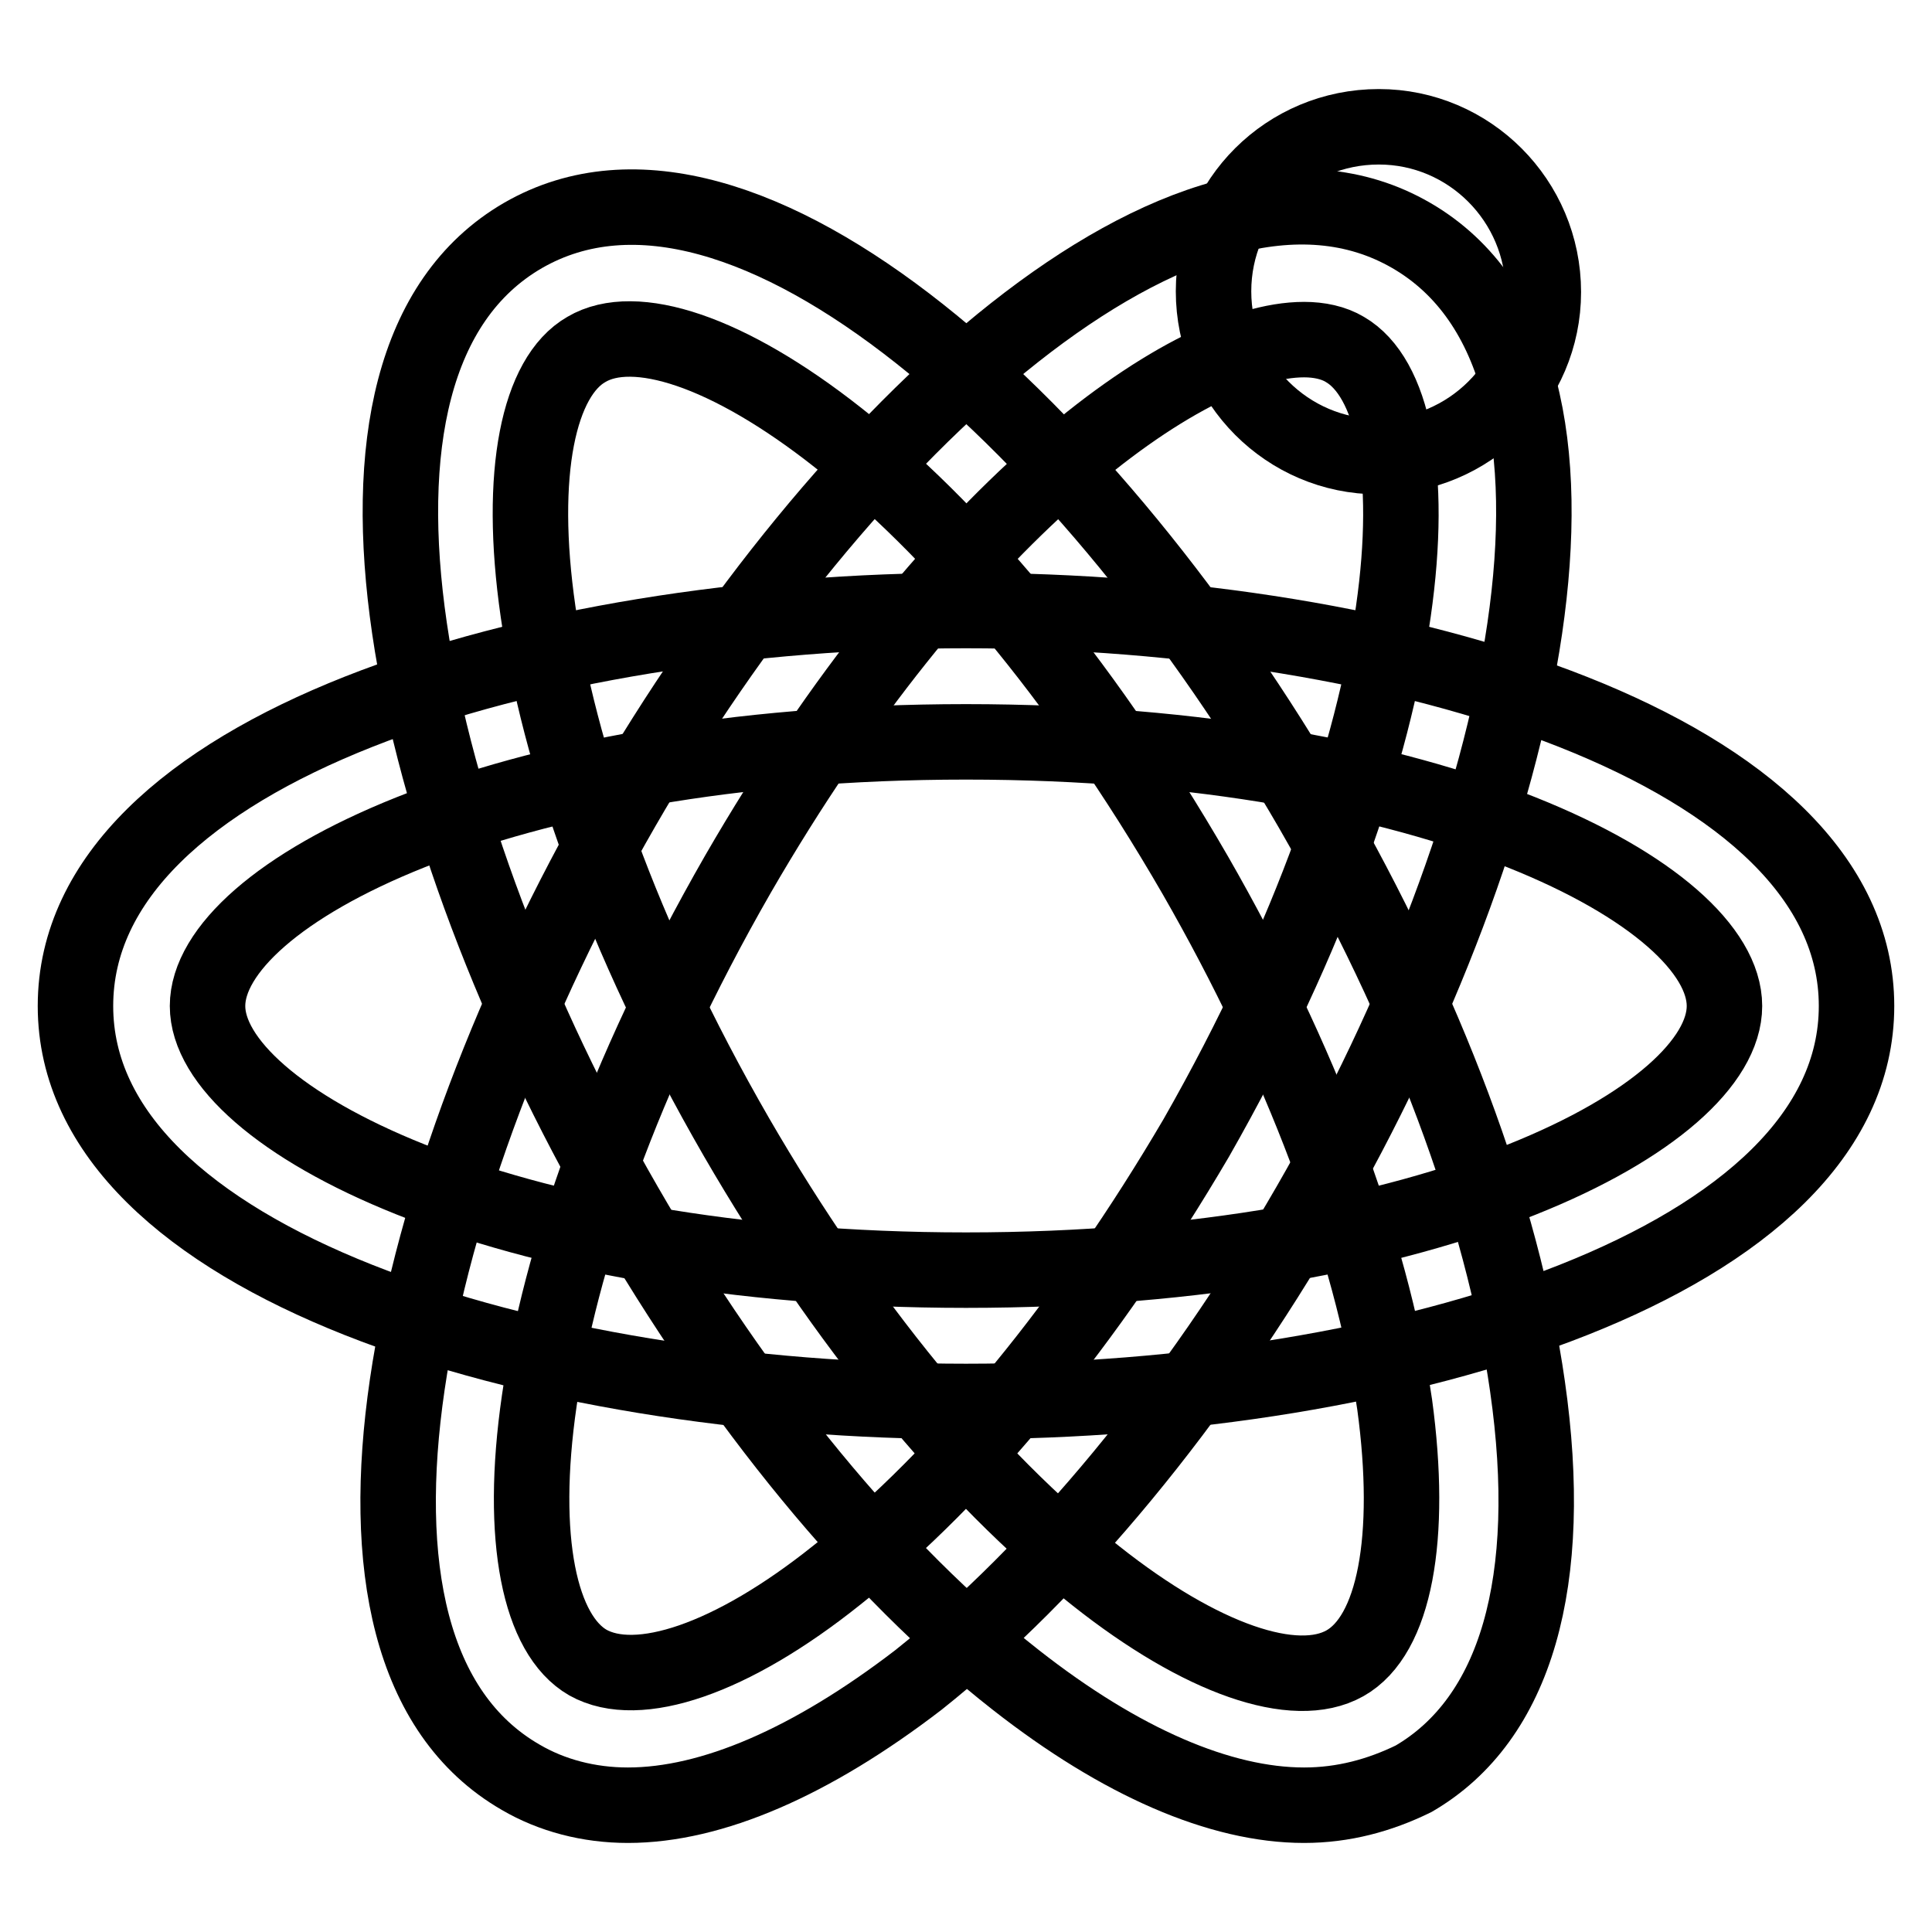
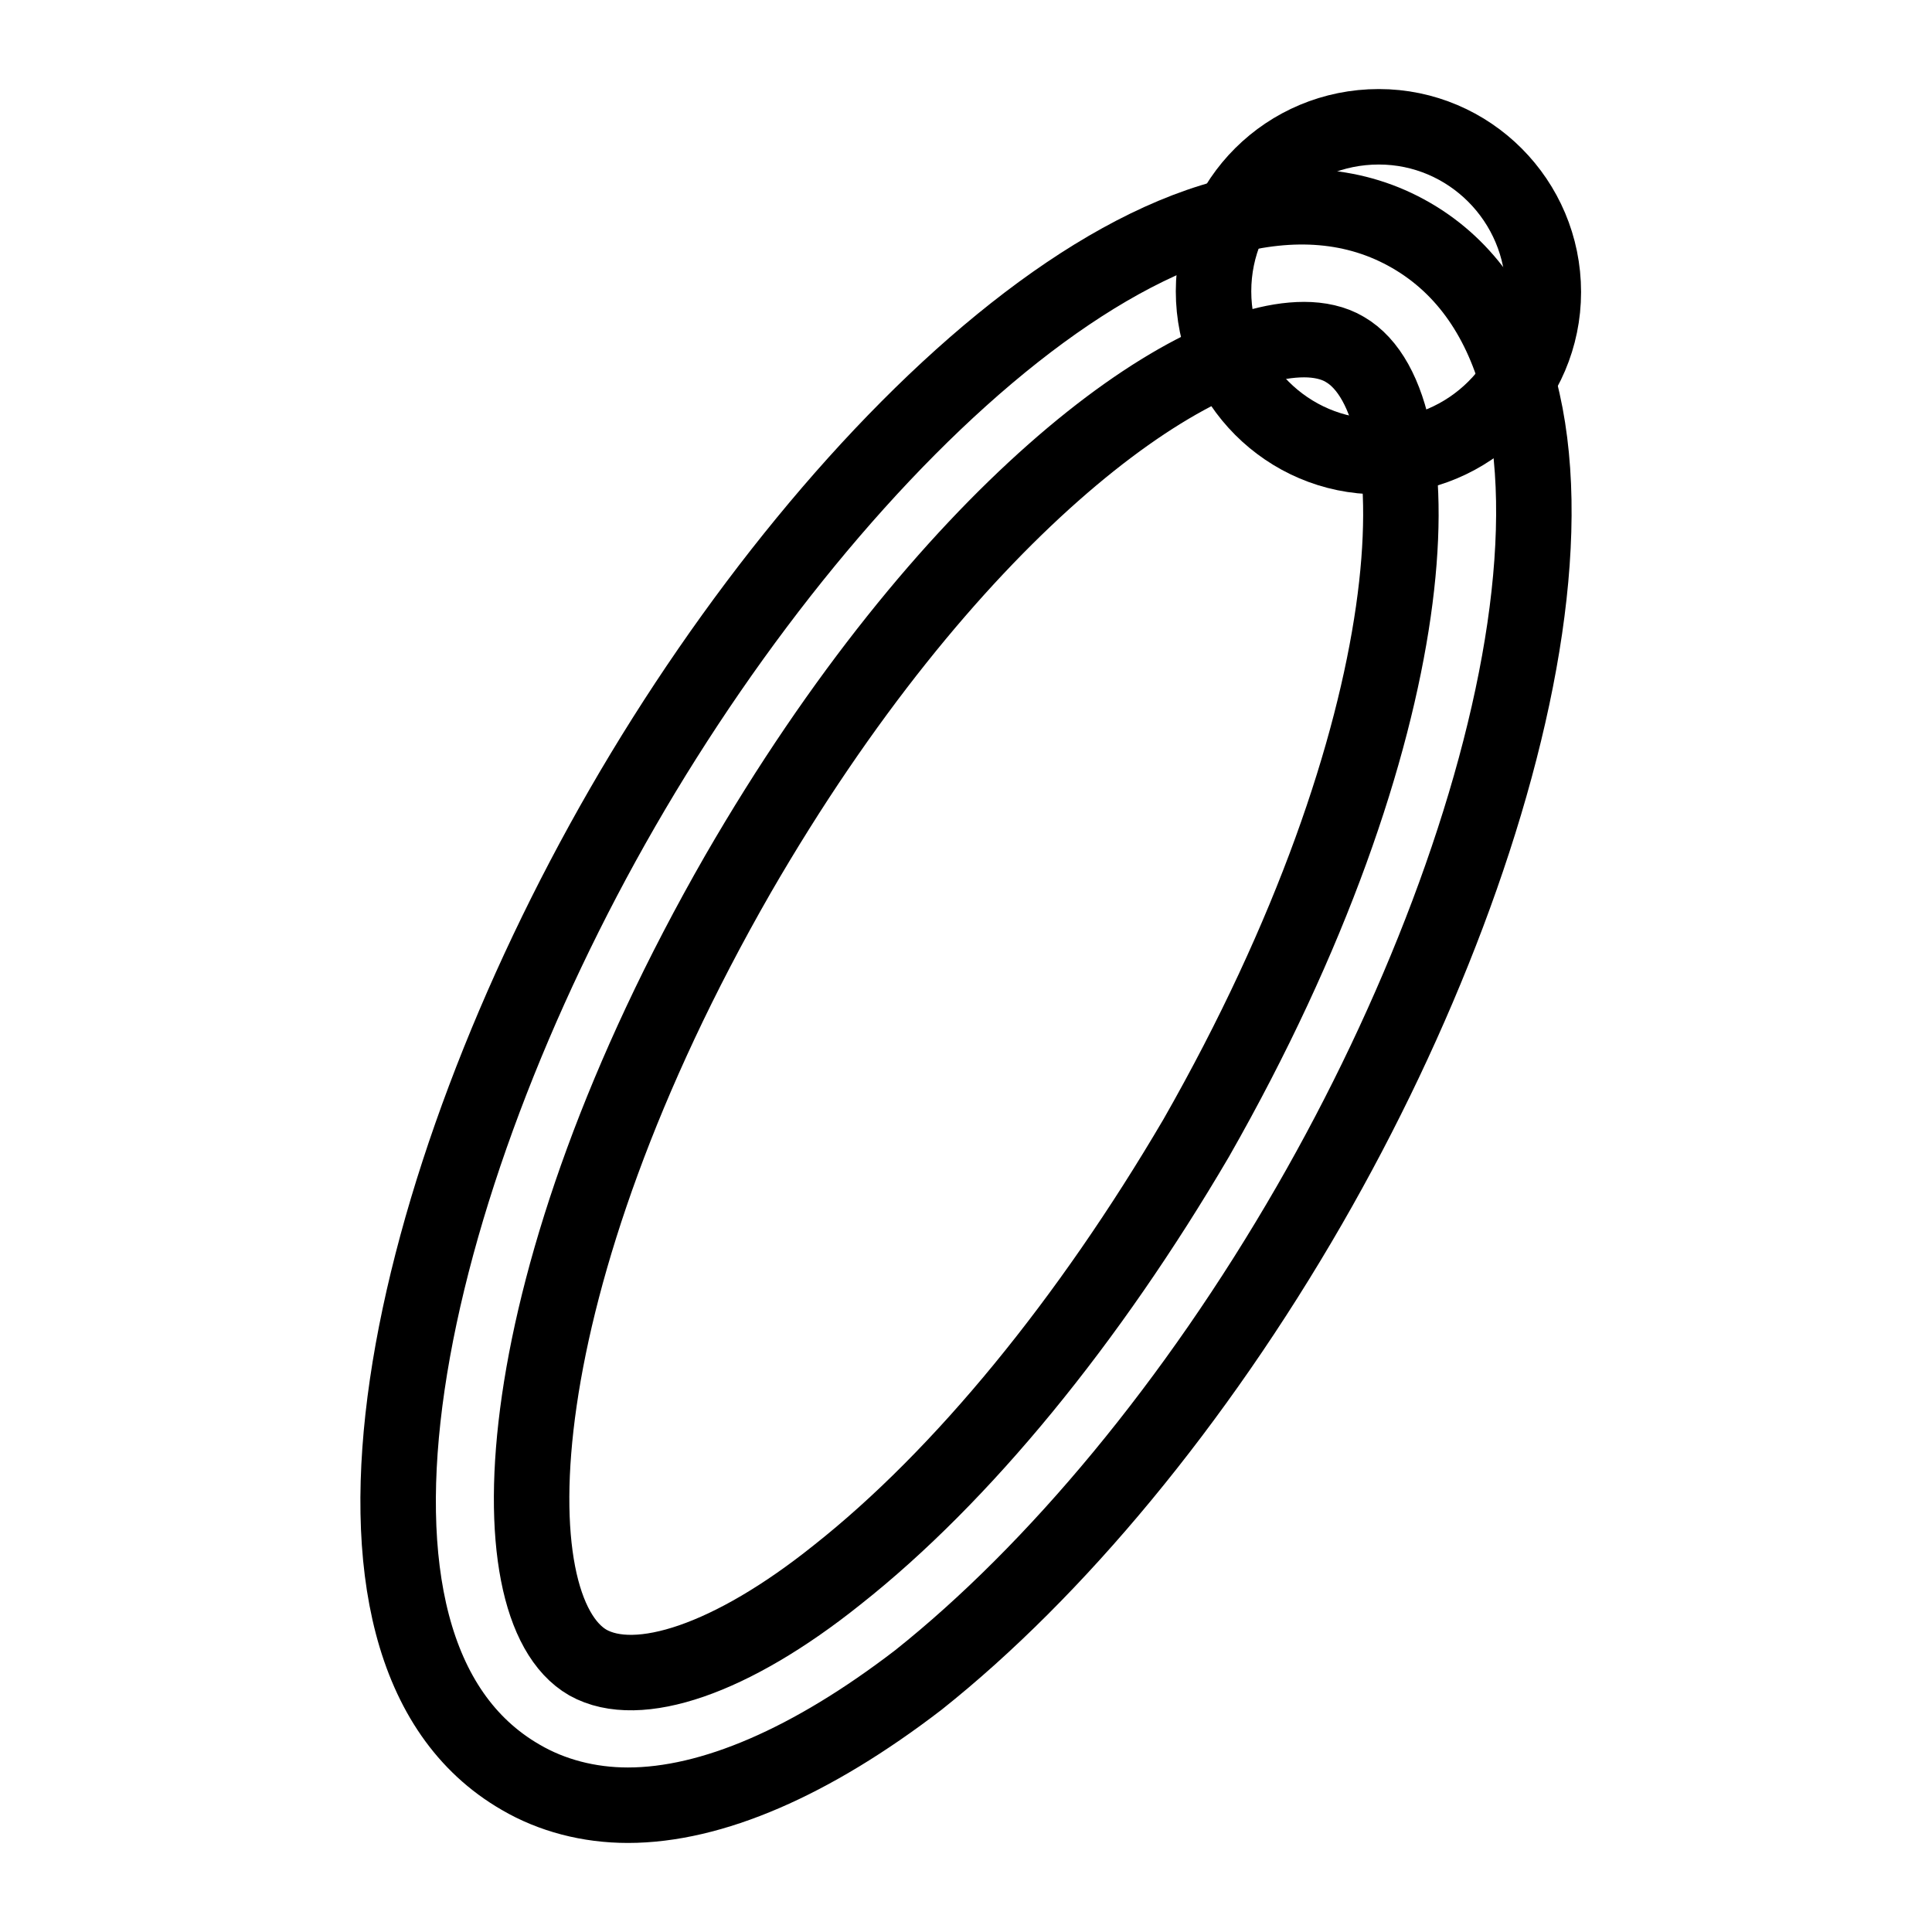
<svg xmlns="http://www.w3.org/2000/svg" version="1.1" x="0px" y="0px" viewBox="0 0 256 256" enable-background="new 0 0 256 256" xml:space="preserve">
  <g>
-     <path stroke-width="10" fill-opacity="0" stroke="#000000" d="M128,185.7c-57.3,0-118-18.4-118-52.4c0-34.1,60.7-52.4,118-52.4s118,18.4,118,52.4 C246,167.3,185.3,185.7,128,185.7z M128,98.3c-62.3,0-100.5,20.3-100.5,35c0,14.6,38.2,35,100.5,35c62.3,0,100.5-20.3,100.5-35 C228.5,118.6,190.3,98.3,128,98.3z" />
-     <path stroke-width="10" fill-opacity="0" stroke="#000000" d="M172.8,239.2c-11.1,0-24.3-5.7-38.2-16.6c-18.4-14.4-36.7-36.7-51.8-62.9c-28.6-49.6-43-111.4-13.5-128.5 c29.5-17,75.8,26.4,104.5,76c15.1,26.2,25.3,53.3,28.6,76.5c3.7,25.8-1.5,44.1-15.1,52C182.8,237.9,178,239.2,172.8,239.2z  M77.7,46.3C65.1,53.5,66.6,97,97.6,150.7c14.2,24.5,31,45,47.6,58.1c14,11.1,26.4,15.3,33,11.6s9-16.6,6.6-34.3 c-3.1-21-12.5-45.9-26.4-70.1C127.1,61.8,90.4,38.8,77.7,46.3z" />
    <path stroke-width="10" fill-opacity="0" stroke="#000000" d="M83.2,239.2c-5.2,0-10.1-1.3-14.2-3.7c-29.5-17-15.1-78.9,13.5-128.5c28.6-49.6,75-92.9,104.5-75.8 s15.1,78.9-13.5,128.5c-15.1,26.2-33.7,48.5-51.8,62.9C107.5,233.5,94.3,239.2,83.2,239.2L83.2,239.2z M172.8,45 c-16,0-47.6,23.4-75,70.8c-31,54-32.6,97.2-19.9,104.5c6.6,3.7,19-0.4,33-11.6c16.6-13.1,33.4-33.7,47.6-57.9 c30.8-54,32.3-97.2,19.7-104.5C176.7,45.4,174.8,45,172.8,45z" />
-     <path stroke-width="10" fill-opacity="0" stroke="#000000" d="M160.8,38.6c0,12.1,9.8,21.9,21.8,21.9c12.1,0,21.9-9.8,21.9-21.8c0,0,0,0,0,0c0-12.1-9.8-21.9-21.8-21.9 C170.6,16.8,160.8,26.5,160.8,38.6C160.8,38.6,160.8,38.6,160.8,38.6z" />
+     <path stroke-width="10" fill-opacity="0" stroke="#000000" d="M160.8,38.6c0,12.1,9.8,21.9,21.8,21.9c12.1,0,21.9-9.8,21.9-21.8c0-12.1-9.8-21.9-21.8-21.9 C170.6,16.8,160.8,26.5,160.8,38.6C160.8,38.6,160.8,38.6,160.8,38.6z" />
  </g>
</svg>